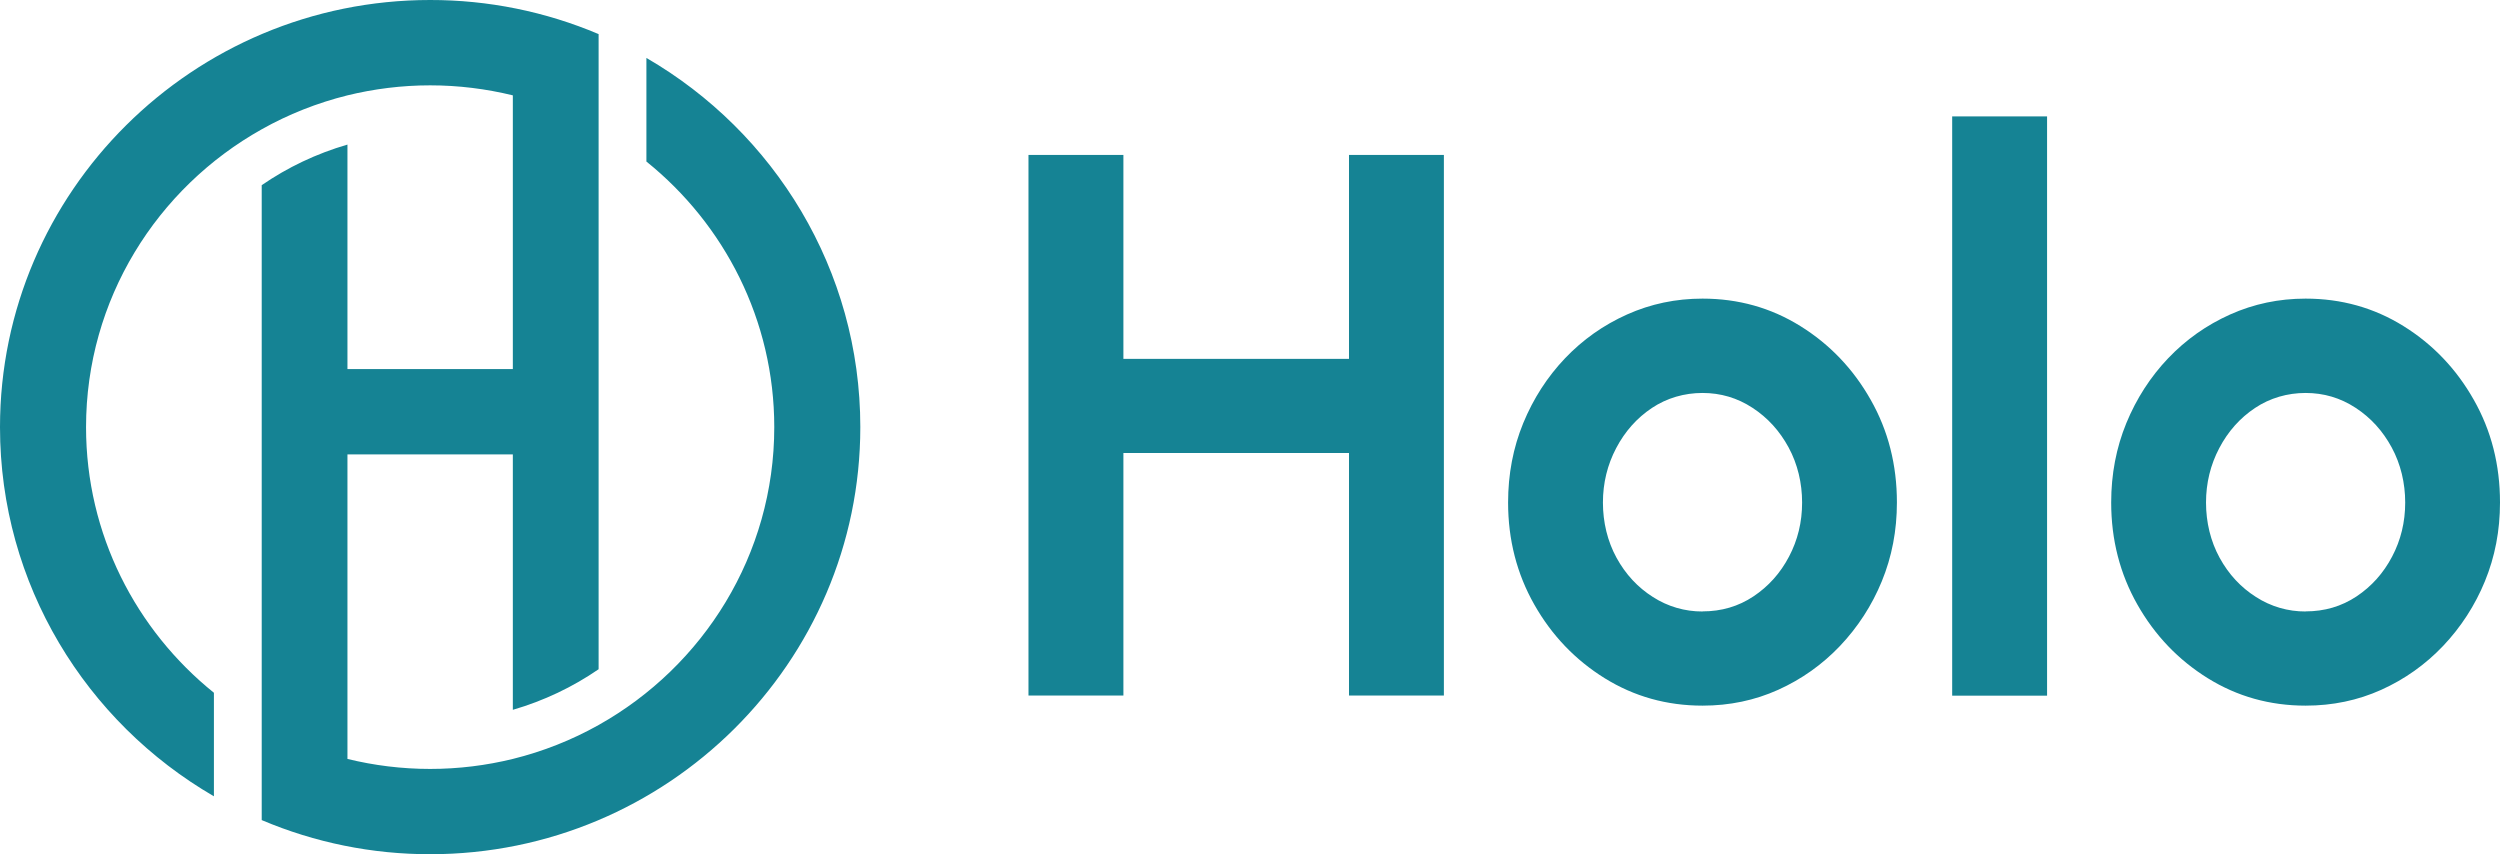
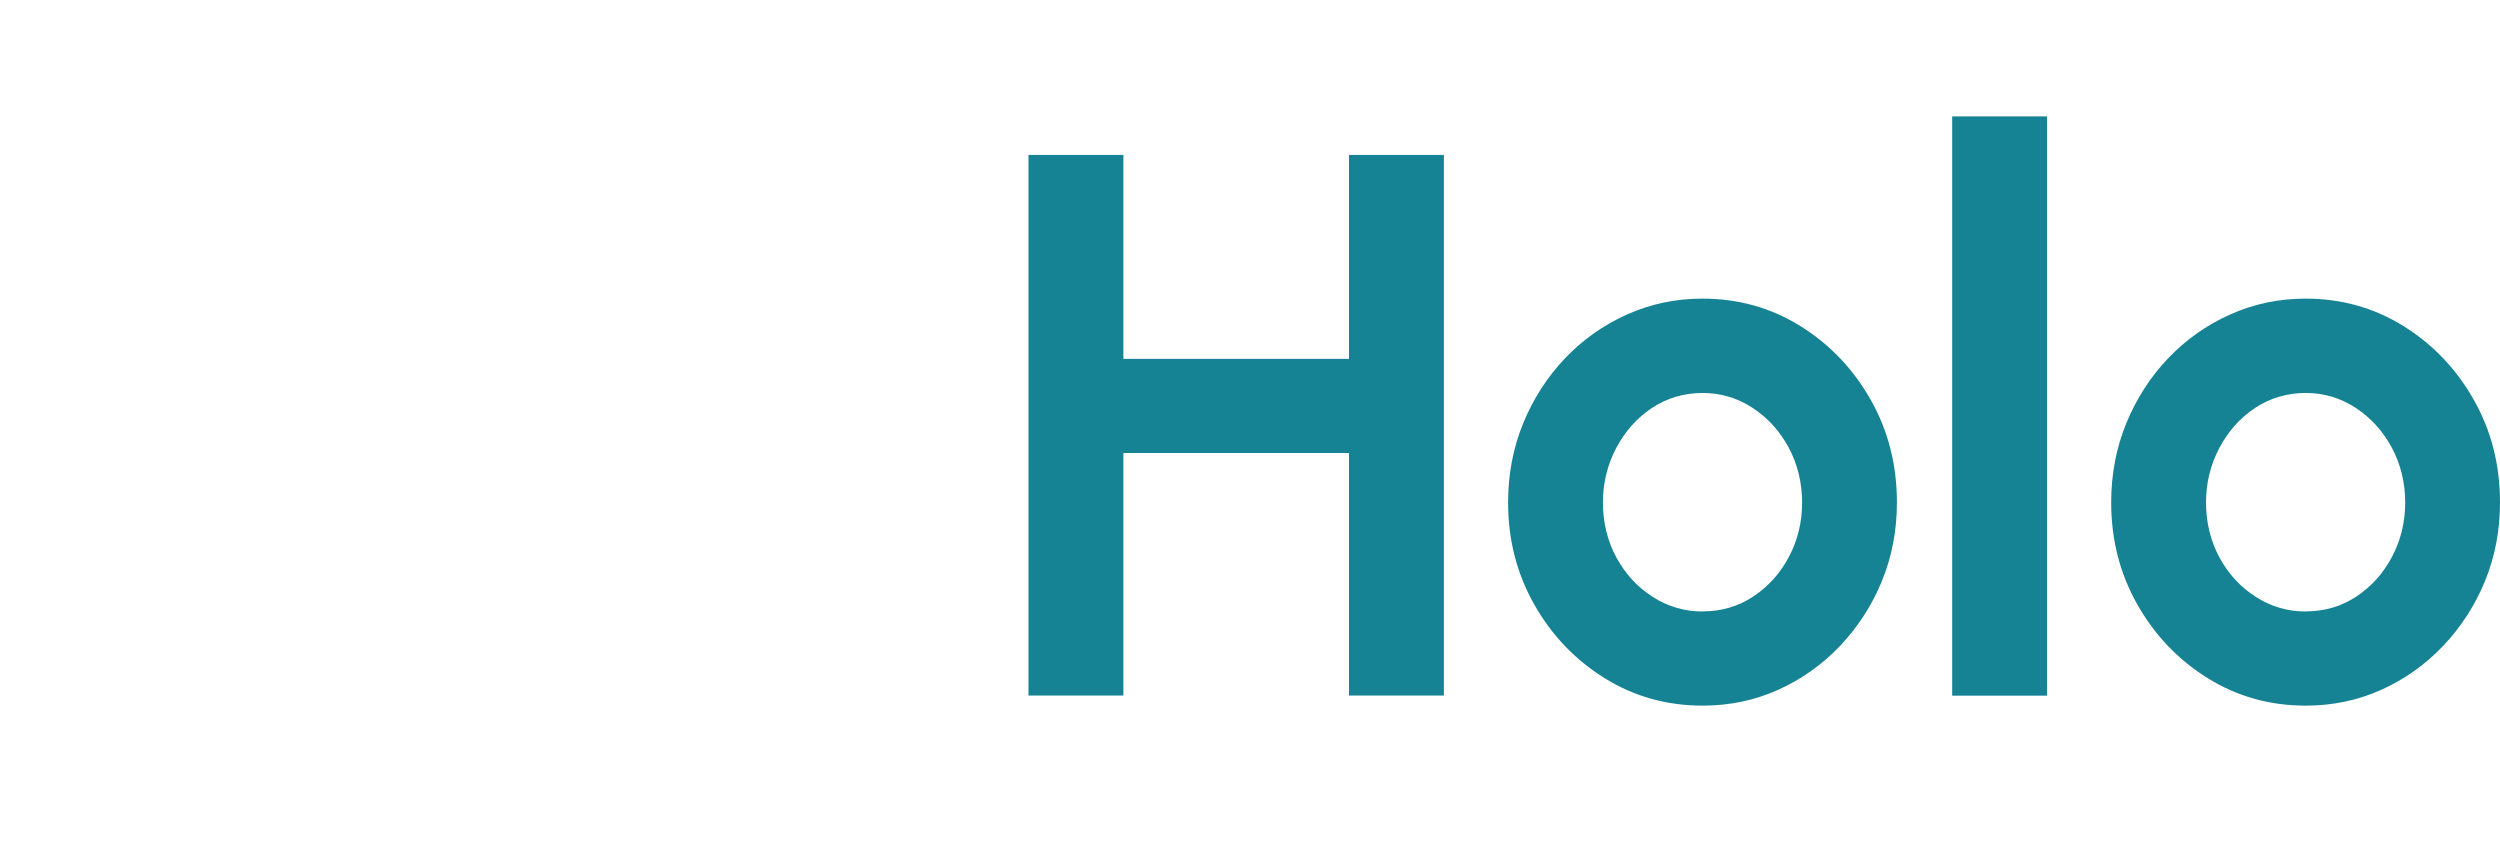
<svg xmlns="http://www.w3.org/2000/svg" viewBox="0 0 81.961 28.005" overflow="visible" width="100%" height="100%">
  <g>
-     <path d="M 21.192 1.902 L 21.192 5.296 C 23.747 7.353 25.384 10.491 25.384 14.004 C 25.384 18.191 23.058 21.846 19.625 23.769 C 18.743 24.264 17.797 24.638 16.813 24.881 C 15.944 25.094 15.036 25.209 14.102 25.209 C 13.169 25.209 12.26 25.094 11.391 24.881 L 11.391 14.897 L 16.813 14.897 L 16.813 23.271 C 17.829 22.976 18.778 22.523 19.625 21.94 L 19.625 1.118 C 17.879 0.378 16.001 -0.002 14.102 0 C 6.328 0 0 6.283 0 14.004 C 0 19.16 2.821 23.675 7.013 26.106 L 7.013 22.712 C 4.458 20.655 2.821 17.516 2.821 14.004 C 2.821 9.817 5.146 6.162 8.58 4.239 C 9.452 3.749 10.397 3.373 11.391 3.126 C 12.26 2.914 13.169 2.798 14.102 2.798 C 15.036 2.798 15.944 2.914 16.813 3.126 L 16.813 12.099 L 11.391 12.099 L 11.391 4.74 C 10.376 5.035 9.427 5.487 8.58 6.071 L 8.58 26.886 C 10.325 27.626 12.204 28.007 14.102 28.005 C 21.877 28.005 28.205 21.721 28.205 14.001 C 28.205 8.845 25.384 4.33 21.192 1.899 Z" fill="#158394" />
    <path d="M 44.226 5.08 L 47.337 5.08 L 47.337 22.803 L 44.226 22.803 L 44.226 14.852 L 36.83 14.852 L 36.83 22.803 L 33.718 22.803 L 33.718 5.08 L 36.83 5.08 L 36.83 11.765 L 44.226 11.765 Z M 55.816 23.134 C 54.644 23.134 53.573 22.833 52.609 22.235 C 51.645 21.636 50.874 20.831 50.302 19.822 C 49.73 18.814 49.442 17.698 49.442 16.474 C 49.442 15.544 49.608 14.678 49.938 13.873 C 50.269 13.068 50.728 12.357 51.309 11.746 C 51.89 11.136 52.569 10.656 53.344 10.309 C 54.118 9.963 54.941 9.79 55.816 9.79 C 56.988 9.79 58.059 10.09 59.022 10.689 C 59.986 11.288 60.757 12.093 61.33 13.108 C 61.905 14.119 62.189 15.243 62.189 16.474 C 62.189 17.395 62.024 18.254 61.694 19.057 C 61.373 19.842 60.908 20.561 60.323 21.177 C 59.742 21.788 59.065 22.268 58.297 22.615 C 57.529 22.961 56.7 23.134 55.819 23.134 Z M 55.816 20.044 C 56.437 20.044 56.994 19.88 57.486 19.552 C 57.979 19.224 58.368 18.789 58.652 18.248 C 58.937 17.708 59.081 17.118 59.081 16.477 C 59.081 15.836 58.934 15.216 58.64 14.672 C 58.346 14.128 57.952 13.694 57.453 13.369 C 56.957 13.044 56.409 12.883 55.816 12.883 C 55.222 12.883 54.65 13.047 54.157 13.375 C 53.665 13.703 53.273 14.144 52.986 14.69 C 52.698 15.237 52.551 15.833 52.551 16.477 C 52.551 17.121 52.701 17.747 52.998 18.288 C 53.295 18.829 53.692 19.257 54.191 19.573 C 54.675 19.885 55.239 20.05 55.816 20.047 Z M 64.001 22.806 L 64.001 3.816 L 67.112 3.816 L 67.112 22.806 Z M 75.588 23.134 C 74.416 23.134 73.345 22.833 72.381 22.235 C 71.417 21.636 70.646 20.831 70.074 19.822 C 69.502 18.814 69.214 17.698 69.214 16.474 C 69.214 15.544 69.38 14.678 69.71 13.873 C 70.041 13.068 70.5 12.357 71.081 11.746 C 71.662 11.136 72.342 10.656 73.116 10.309 C 73.89 9.963 74.713 9.79 75.588 9.79 C 76.76 9.79 77.831 10.09 78.795 10.689 C 79.758 11.288 80.529 12.093 81.102 13.108 C 81.677 14.119 81.961 15.243 81.961 16.474 C 81.961 17.395 81.796 18.254 81.466 19.057 C 81.145 19.842 80.68 20.561 80.095 21.177 C 79.514 21.788 78.837 22.268 78.069 22.615 C 77.301 22.961 76.472 23.134 75.591 23.134 Z M 75.588 20.044 C 76.209 20.044 76.766 19.88 77.259 19.552 C 77.751 19.224 78.14 18.789 78.424 18.248 C 78.709 17.708 78.853 17.118 78.853 16.477 C 78.853 15.836 78.706 15.216 78.412 14.672 C 78.118 14.128 77.724 13.694 77.225 13.369 C 76.729 13.044 76.182 12.883 75.588 12.883 C 74.994 12.883 74.422 13.047 73.93 13.375 C 73.437 13.703 73.045 14.144 72.758 14.69 C 72.47 15.237 72.323 15.833 72.323 16.477 C 72.323 17.121 72.473 17.747 72.77 18.288 C 73.067 18.829 73.464 19.257 73.963 19.573 C 74.447 19.885 75.011 20.05 75.588 20.047 Z" fill="#158394" />
  </g>
</svg>